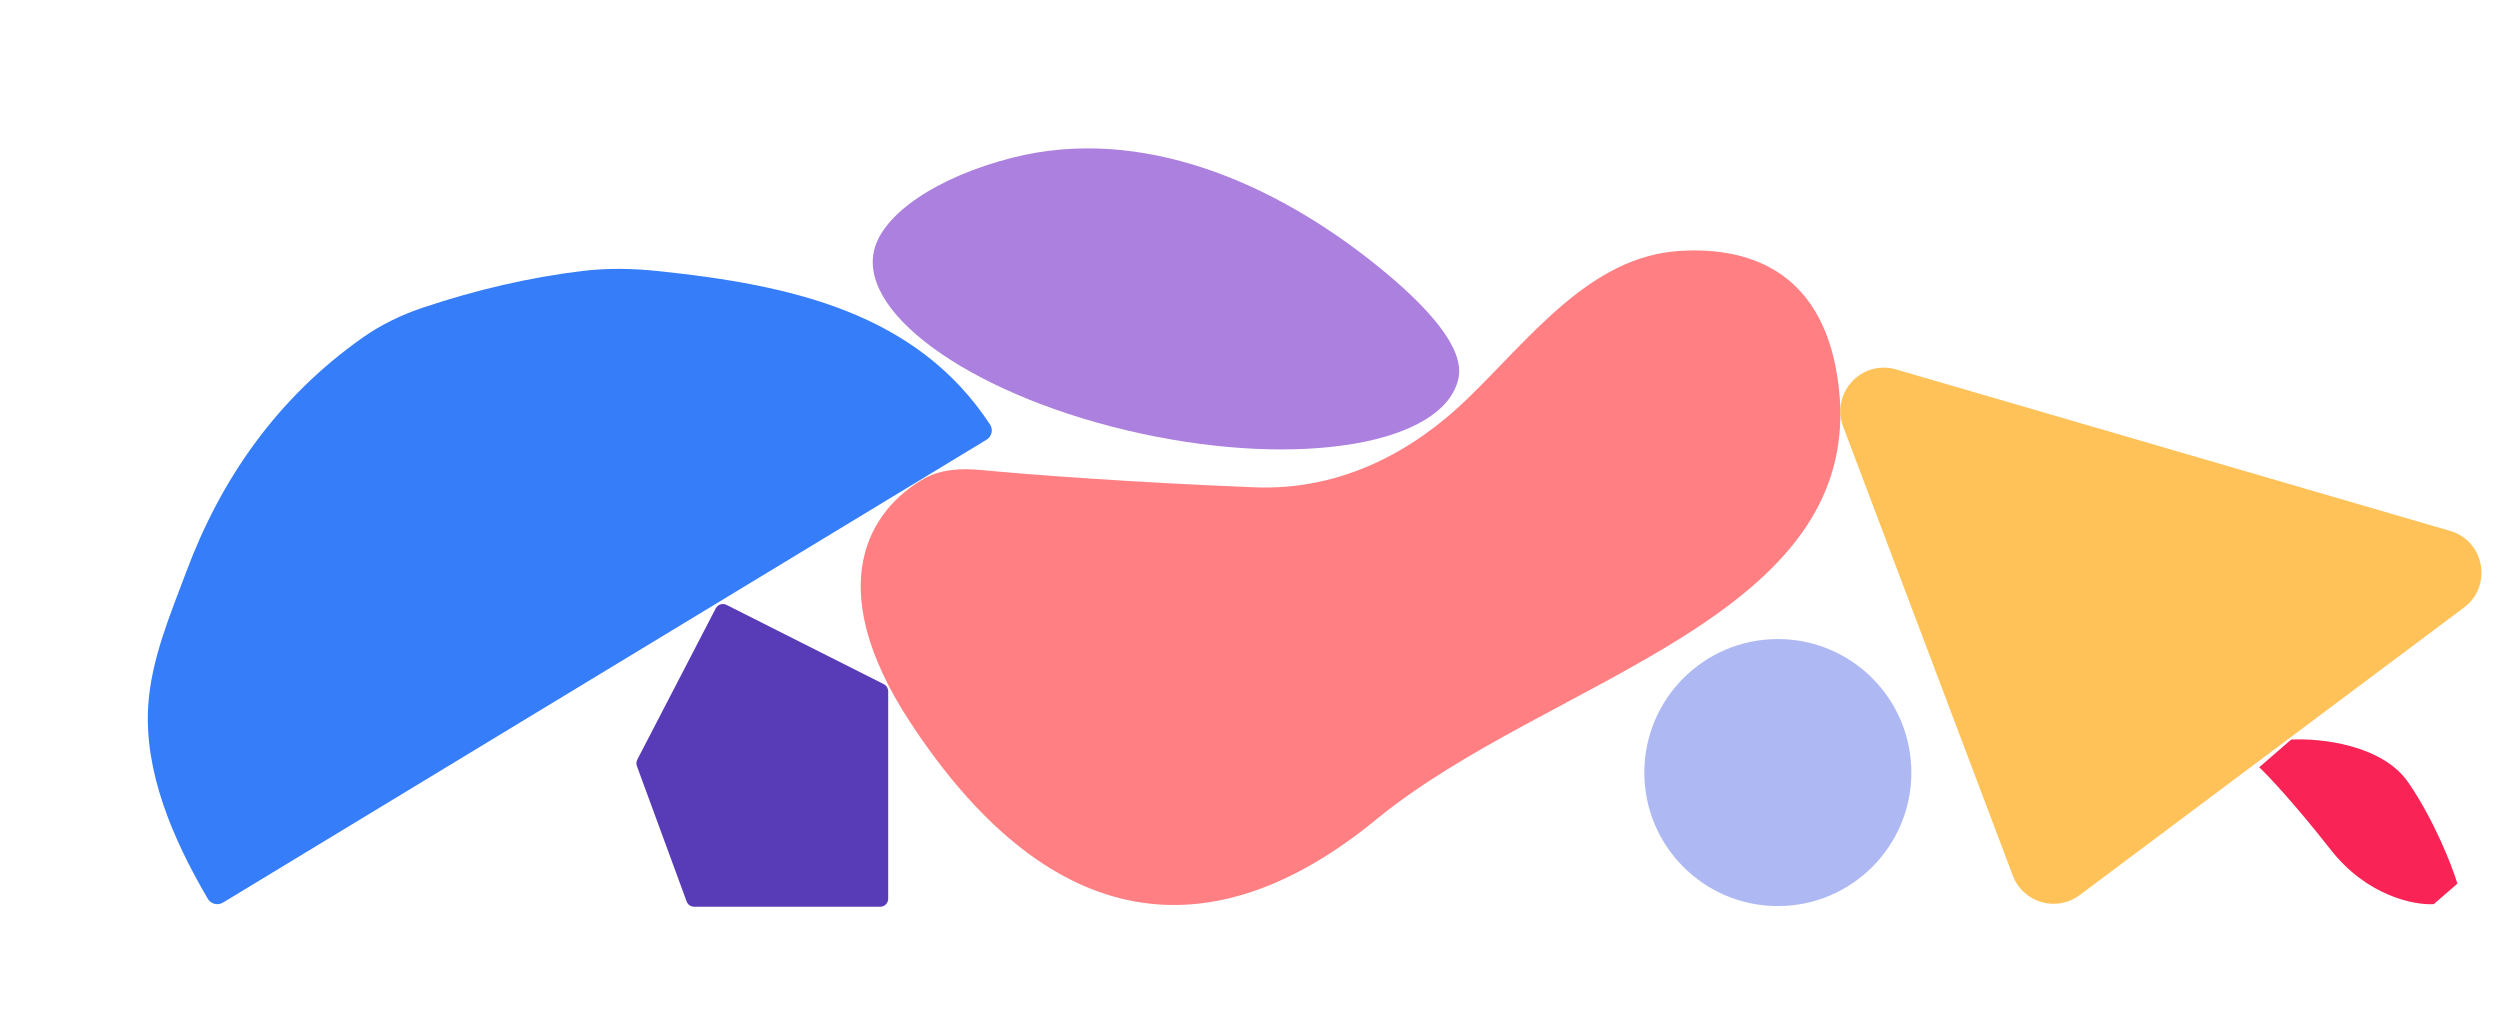
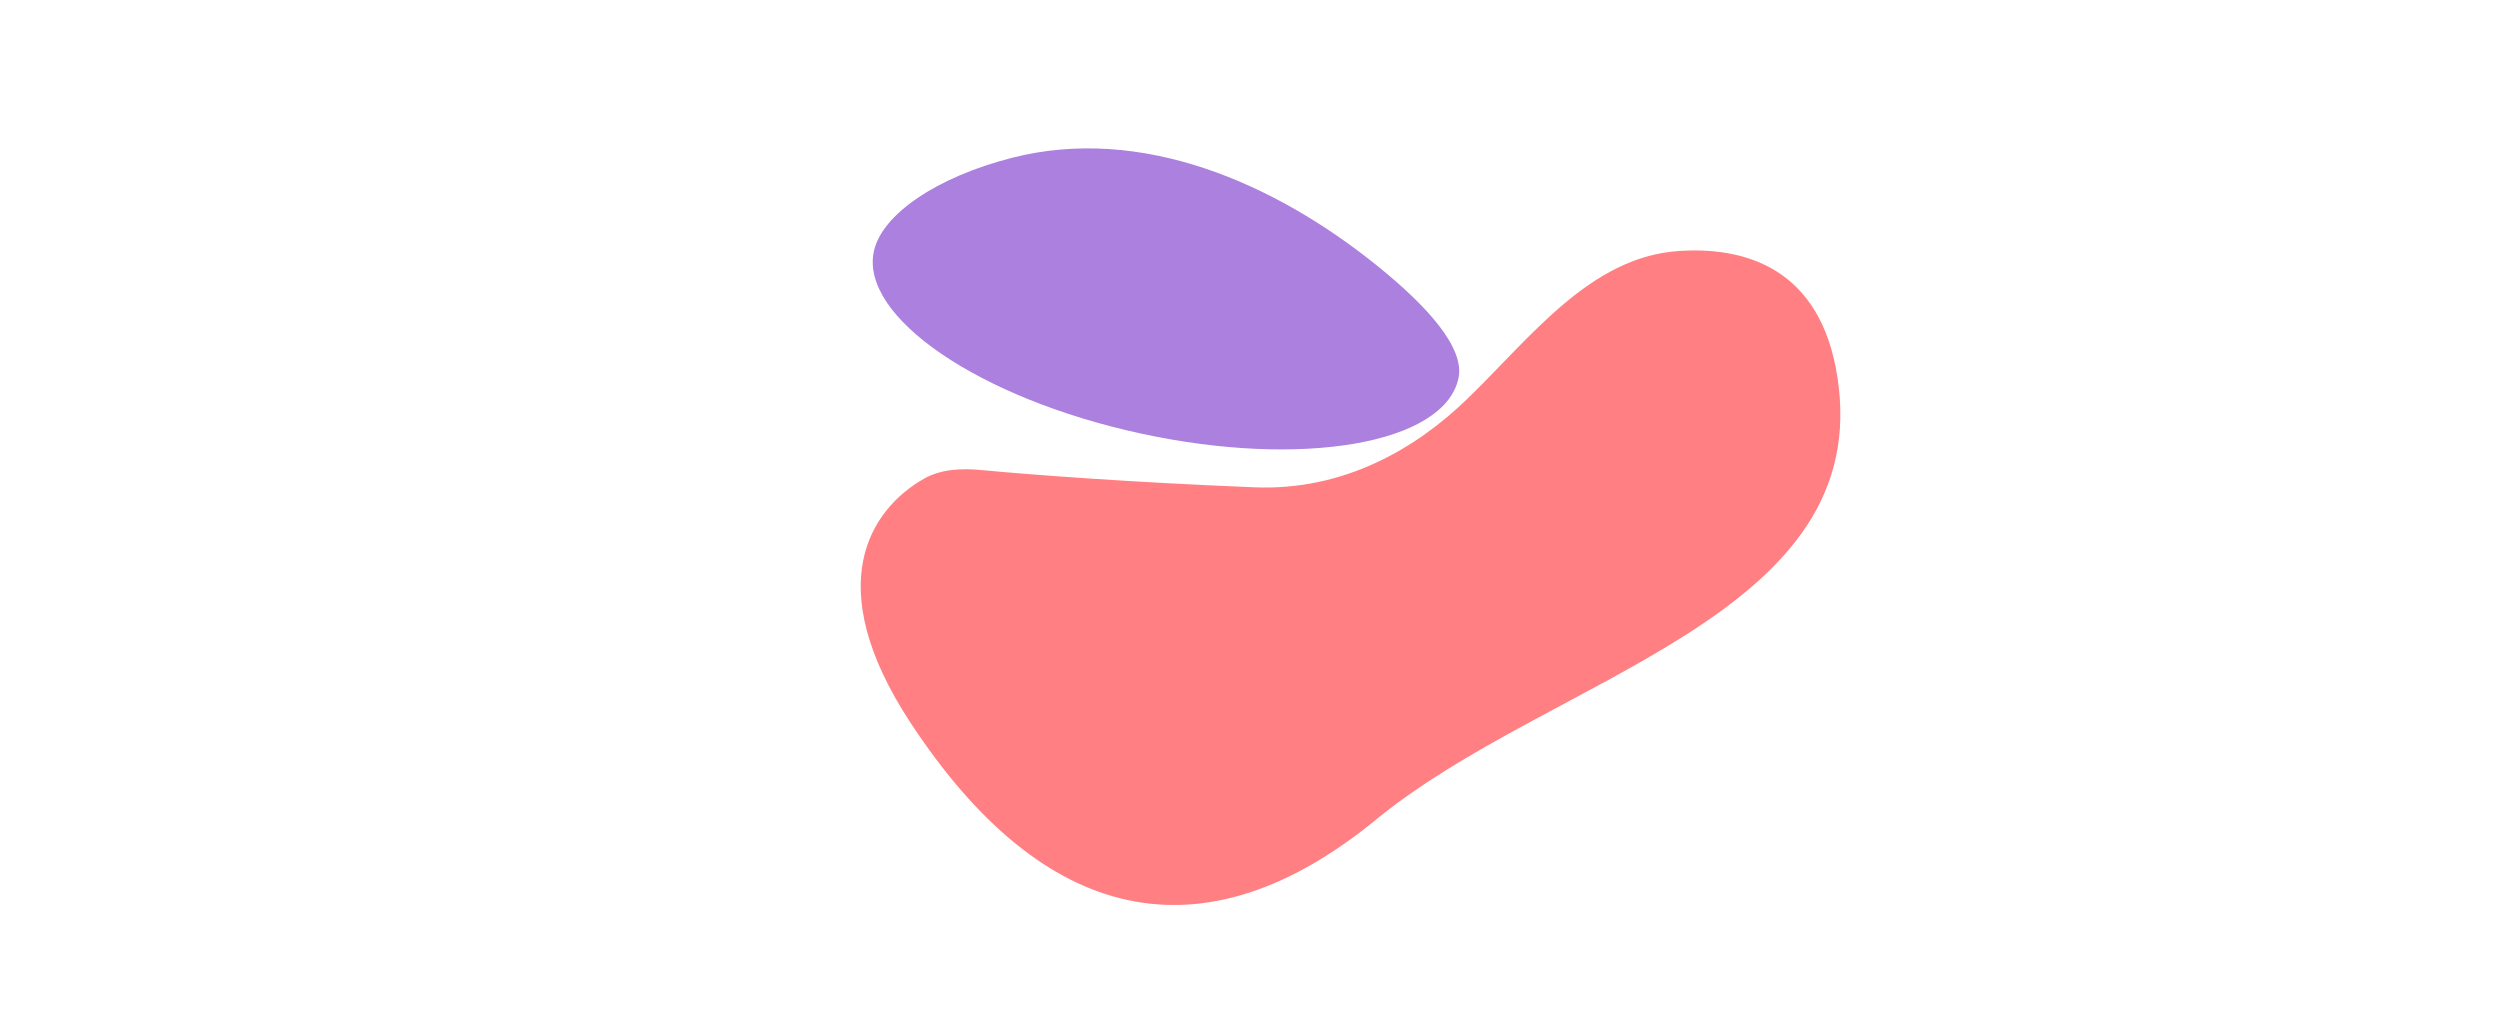
<svg xmlns="http://www.w3.org/2000/svg" width="734" height="304" viewBox="0 0 734 304" fill="none">
-   <path d="M714.552 265.454L721.499 259.433C719.901 254.215 714.783 240.976 707.096 229.757C699.408 218.537 680.948 216.674 672.679 217.145L663.308 225.268C665.865 227.673 673.645 235.888 684.314 249.503C694.984 263.118 708.918 265.81 714.552 265.454Z" fill="#FA2356" />
-   <circle cx="521.973" cy="226.824" r="39.201" fill="#AEB9F4" />
  <path d="M368.296 143.074C394.524 144.146 415.651 131.768 430.753 117.152C449.548 98.961 466.934 75.374 493.036 73.682C514.889 72.265 536.083 80.662 539.87 113.736C547.656 181.741 454.992 198.847 404.052 240.602C353.112 282.357 306.145 271.478 267.205 212.009C240.753 171.612 255.651 149.519 271.151 140.622C276.212 137.717 282.218 137.455 288.028 137.999C303.108 139.413 331.234 141.56 368.296 143.074Z" fill="#FF7F82" />
-   <path d="M610.583 262.808C603.771 267.905 593.974 265.05 590.967 257.091L541.154 125.254C537.428 115.393 546.568 105.514 556.688 108.464L719.347 155.87C729.467 158.82 731.869 172.063 723.428 178.378L610.583 262.808Z" fill="#FFC259" />
-   <path d="M289.638 129.107L65.483 264.988C63.94 265.924 61.928 265.433 61.014 263.877C50.66 246.251 42.245 226.435 43.526 207.056C44.426 193.459 49.948 180.552 54.723 167.788C64.843 140.739 81.253 116.88 106.542 99.079C111.954 95.27 117.968 92.399 124.242 90.296C139.745 85.1 155.608 81.399 171.221 79.533C178.479 78.666 185.816 78.816 193.087 79.574C232.397 83.673 269.109 91.82 290.684 124.643C291.675 126.151 291.181 128.171 289.638 129.107Z" fill="#357DF9" />
-   <path d="M213.298 177.594L259.476 200.866C260.271 201.267 260.773 202.082 260.773 202.973V263.862C260.773 265.165 259.717 266.221 258.413 266.221H203.815C202.826 266.221 201.942 265.604 201.6 264.675L186.991 224.916C186.762 224.294 186.806 223.604 187.111 223.015L210.141 178.614C210.736 177.467 212.143 177.012 213.298 177.594Z" fill="#583BB6" />
  <path d="M334.815 127.257C287.421 116.949 252.392 93.002 256.574 73.77C258.936 62.913 275.077 51.948 297.213 46.31C335.008 36.685 374.07 53.575 404.411 78.08C418.99 89.855 430.155 102.118 428.202 111.098C424.019 130.33 382.208 137.565 334.815 127.257Z" fill="#AB80DE" />
</svg>